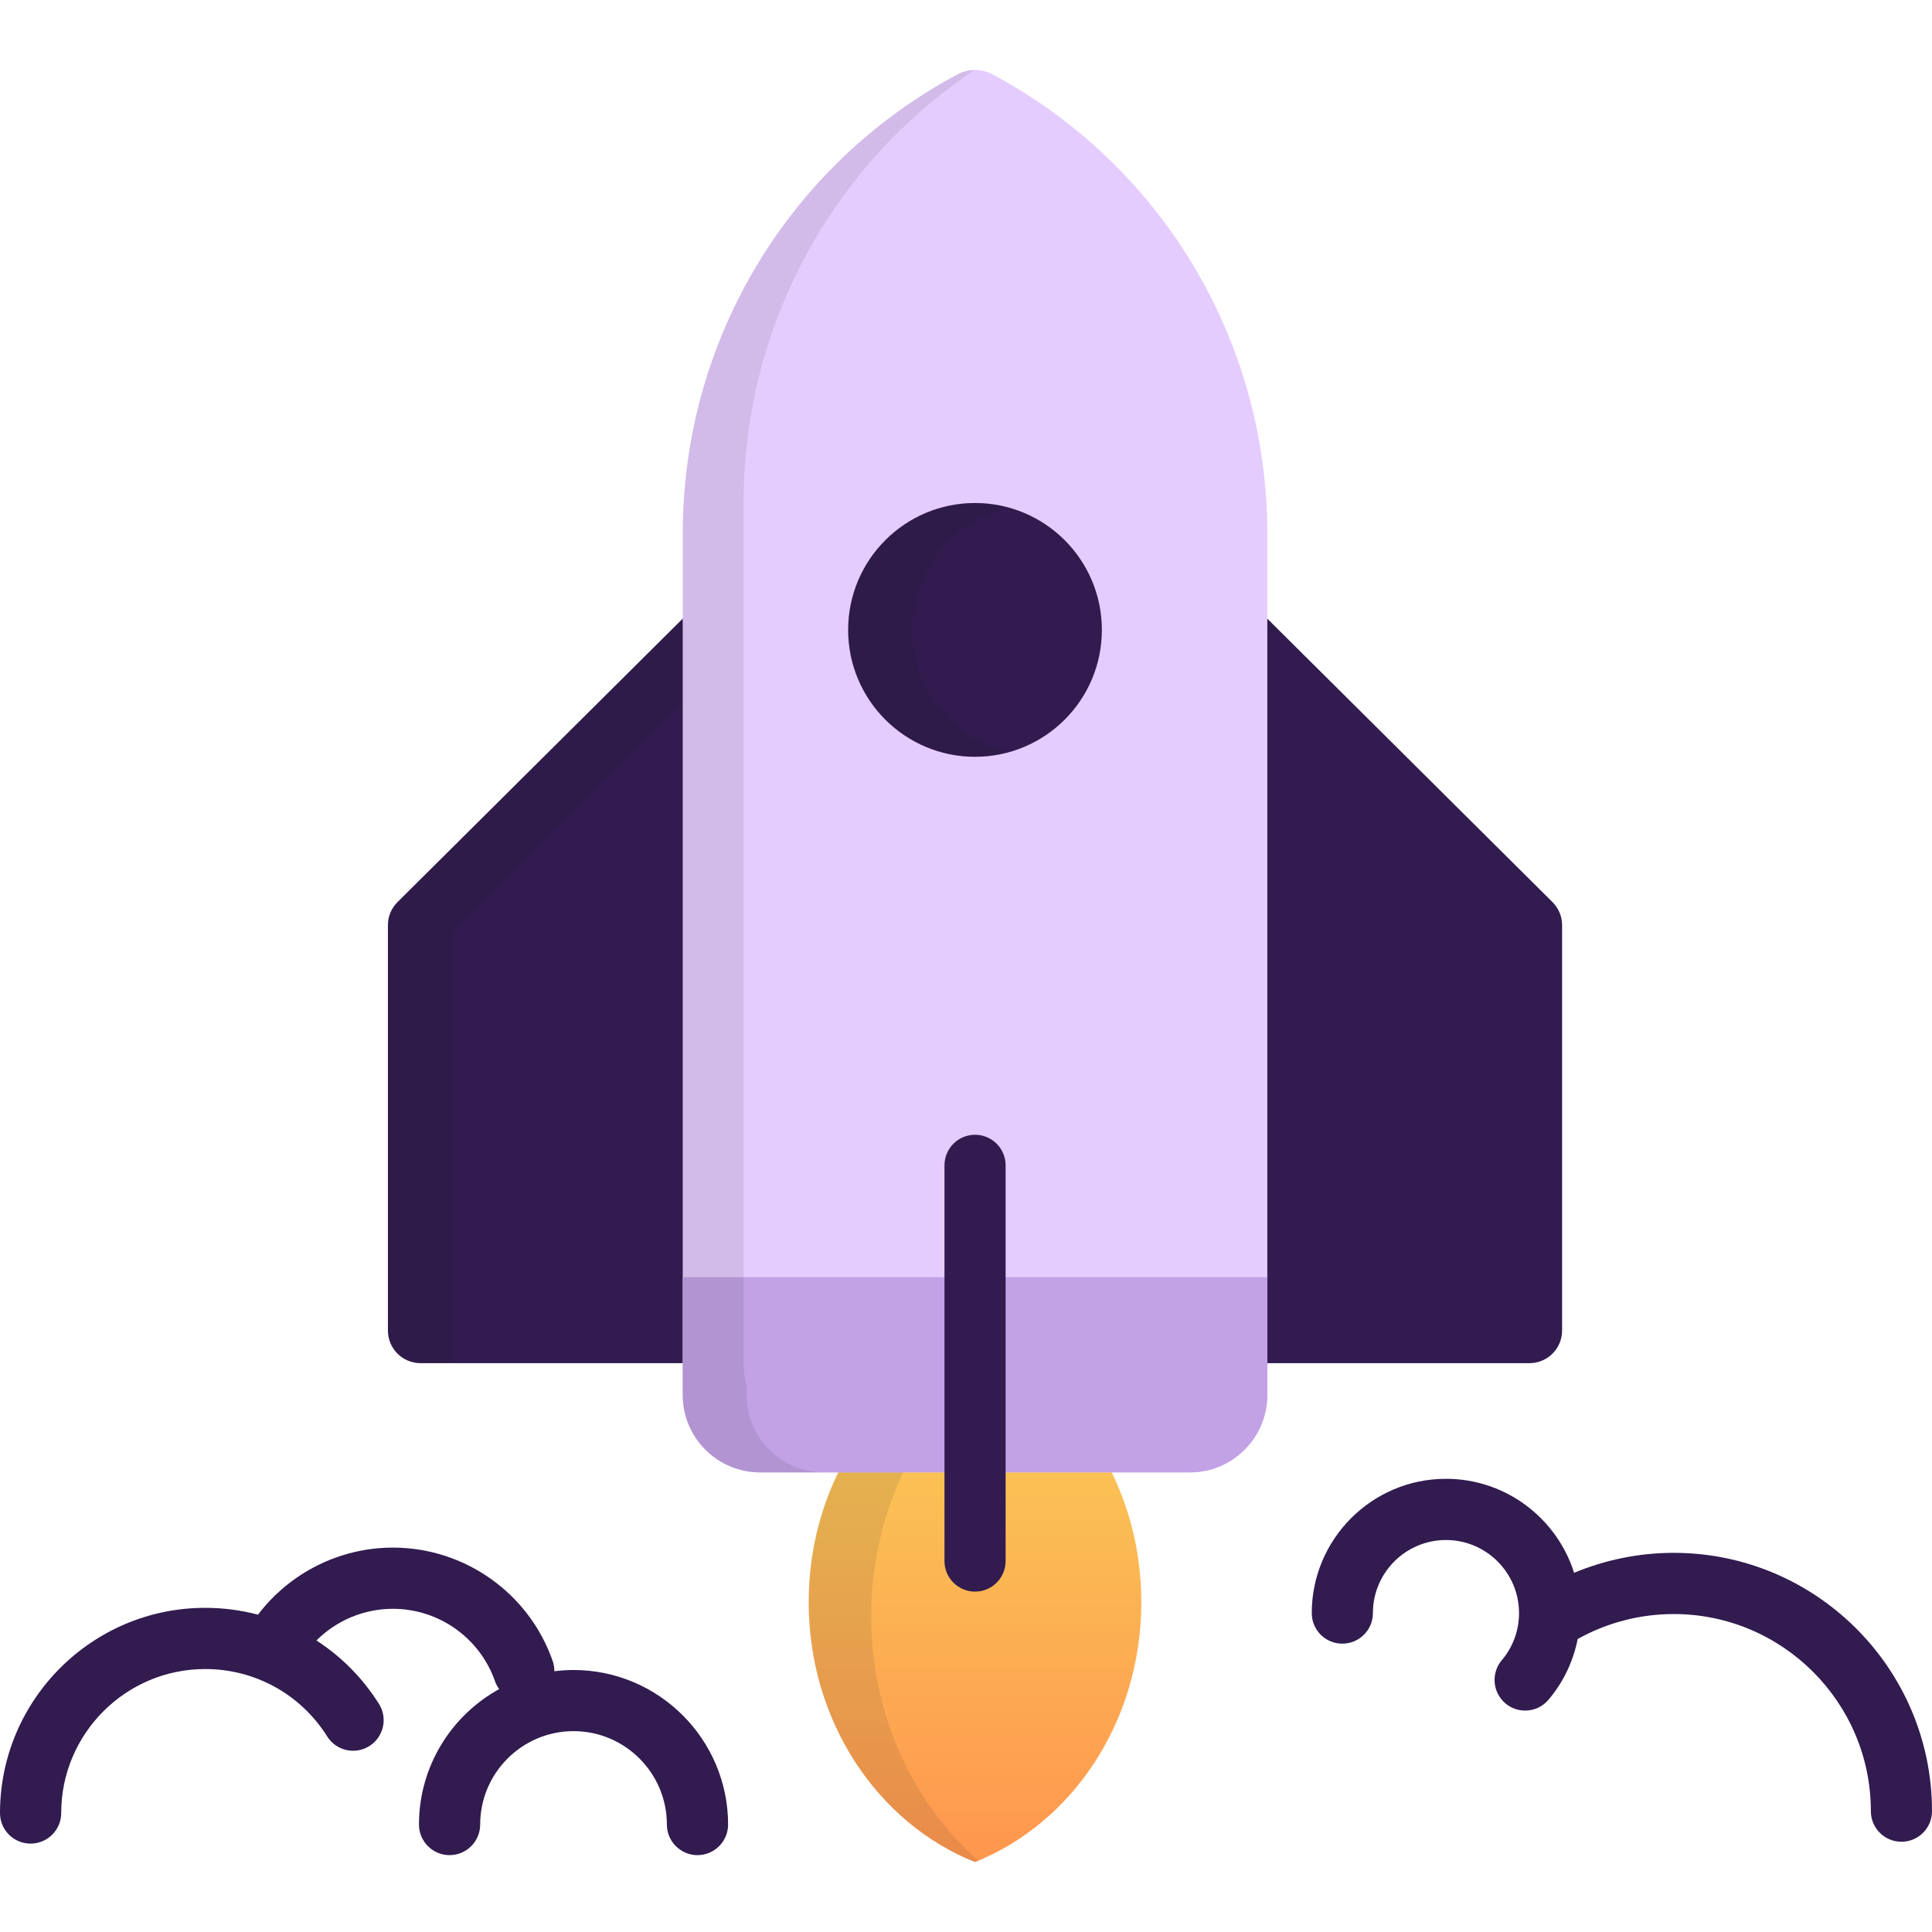
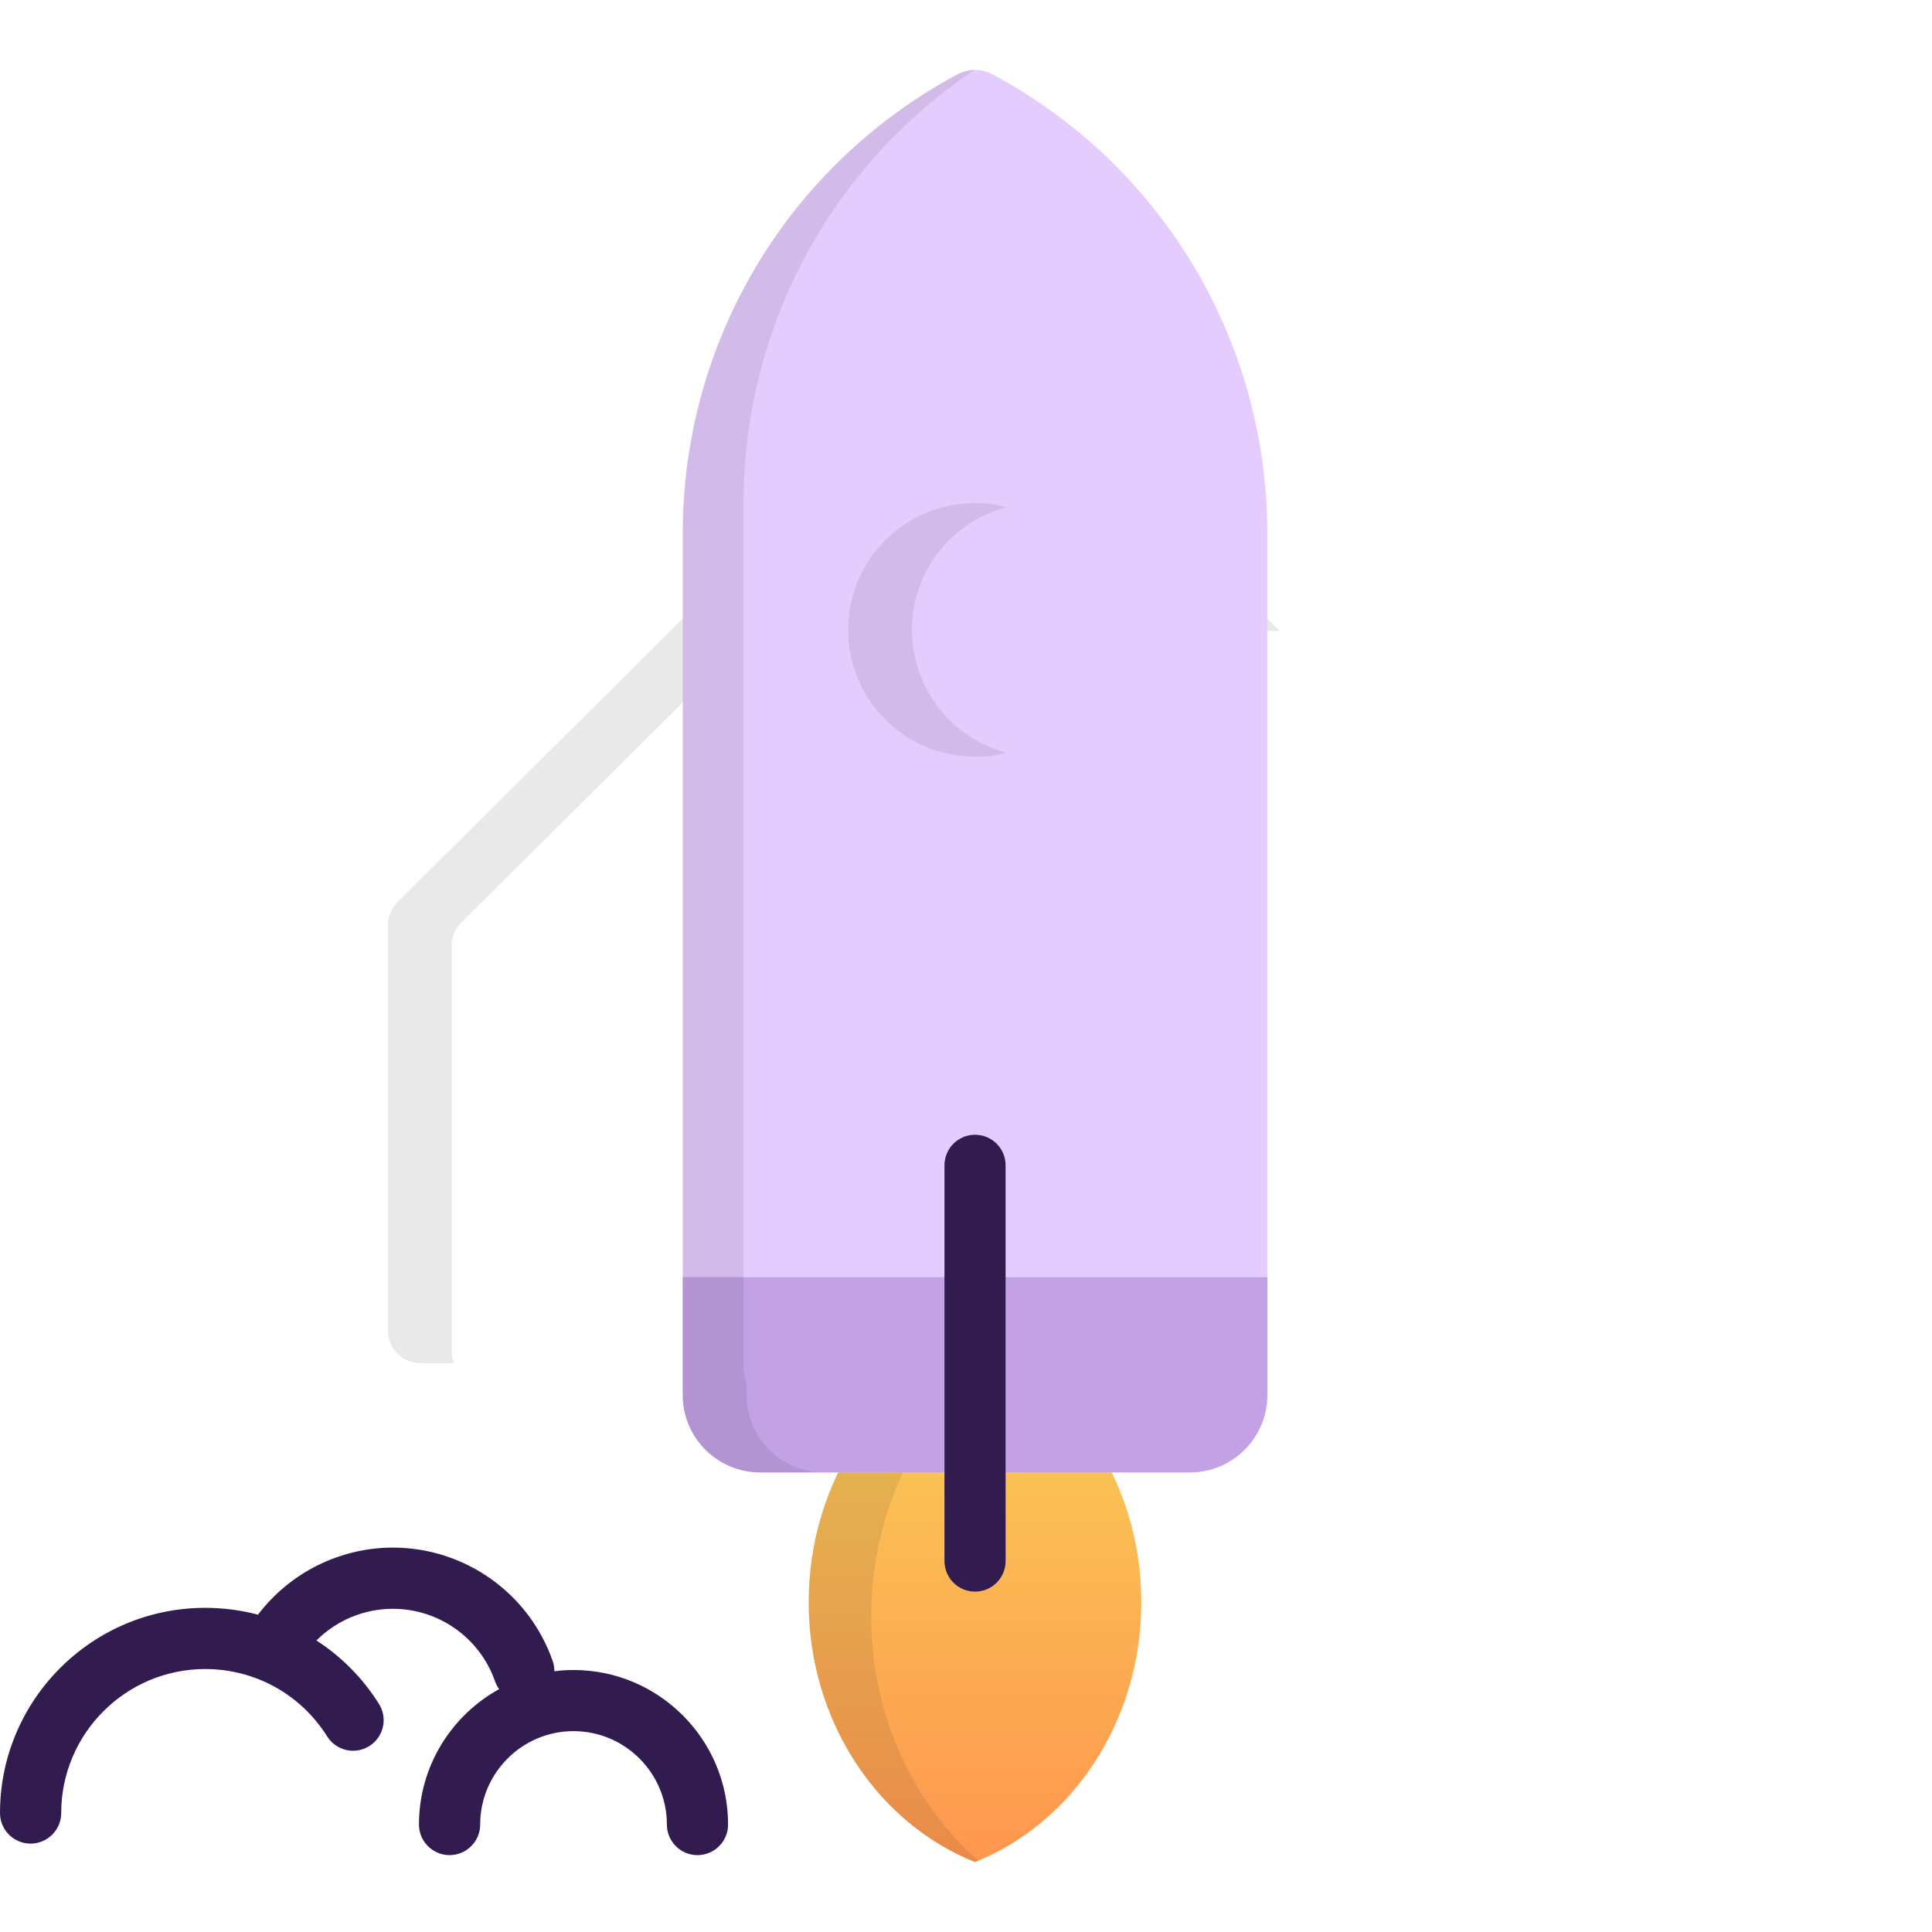
<svg xmlns="http://www.w3.org/2000/svg" width="28" height="28" viewBox="0 0 28 28" fill="none">
  <g clip-path="url(#clip0_5330_261800)">
    <path d="M12.444 20.83C11.99 21.497 11.72 22.323 11.72 23.219C11.72 24.951 12.724 26.427 14.13 26.986C15.537 26.427 16.541 24.951 16.541 23.219C16.541 22.323 16.271 21.497 15.817 20.83H12.444Z" fill="url(#paint0_linear_5330_261800)" />
    <path opacity="0.1" d="M12.626 23.422C12.626 22.457 12.902 21.565 13.37 20.83H12.444C11.99 21.497 11.72 22.323 11.72 23.219C11.72 24.951 12.724 26.427 14.13 26.986C14.147 26.98 14.163 26.973 14.179 26.966C13.232 26.133 12.626 24.855 12.626 23.422Z" fill="#231F20" />
-     <path d="M22.499 13.073L18.387 8.986C18.298 8.898 18.178 8.848 18.053 8.848H10.207C10.083 8.848 9.963 8.898 9.874 8.986L5.762 13.073C5.672 13.162 5.622 13.282 5.622 13.408V19.283C5.622 19.544 5.834 19.756 6.095 19.756H22.166C22.427 19.756 22.639 19.544 22.639 19.283V13.408C22.639 13.282 22.588 13.162 22.499 13.073Z" fill="#311B4F" />
    <path opacity="0.1" d="M6.547 19.579V13.704C6.547 13.578 6.598 13.457 6.687 13.368L10.8 9.281C10.888 9.193 11.008 9.144 11.133 9.144H18.546L18.387 8.986C18.298 8.898 18.178 8.848 18.053 8.848H10.207C10.083 8.848 9.963 8.898 9.874 8.986L5.762 13.073C5.672 13.162 5.622 13.282 5.622 13.408V19.283C5.622 19.544 5.834 19.756 6.095 19.756H6.582C6.56 19.701 6.547 19.642 6.547 19.579Z" fill="#231F20" />
    <path d="M14.381 1.076C14.225 0.993 14.037 0.993 13.88 1.076C11.422 2.39 9.895 4.94 9.895 7.729V20.217C9.895 20.836 10.398 21.339 11.017 21.339H17.245C17.863 21.339 18.367 20.835 18.367 20.217V7.729C18.367 4.94 16.84 2.39 14.381 1.076Z" fill="#E5CCFF" />
    <path d="M9.895 18.51V20.217C9.895 20.837 10.397 21.339 11.017 21.339H13.657H15.34H17.245C17.864 21.339 18.367 20.837 18.367 20.217V18.51H9.895Z" fill="#C2A1E5" />
-     <path d="M14.131 10.968C15.146 10.968 15.969 10.145 15.969 9.129C15.969 8.114 15.146 7.29 14.131 7.29C13.115 7.29 12.292 8.114 12.292 9.129C12.292 10.145 13.115 10.968 14.131 10.968Z" fill="#311B4F" />
    <path opacity="0.1" d="M10.82 20.217V20.076C10.793 19.979 10.777 19.877 10.777 19.772V7.285C10.777 4.745 12.043 2.404 14.125 1.014C14.041 1.015 13.957 1.035 13.88 1.076C11.422 2.39 9.895 4.94 9.895 7.729V20.217C9.895 20.836 10.398 21.339 11.017 21.339H11.942C11.323 21.339 10.82 20.836 10.82 20.217Z" fill="#231F20" />
    <path opacity="0.1" d="M13.217 9.129C13.217 8.273 13.802 7.554 14.593 7.349C14.446 7.311 14.29 7.29 14.131 7.29C13.115 7.29 12.292 8.113 12.292 9.129C12.292 10.145 13.115 10.967 14.131 10.967C14.29 10.967 14.446 10.947 14.593 10.909C13.802 10.704 13.217 9.985 13.217 9.129Z" fill="#231F20" />
    <path d="M14.131 23.067C13.886 23.067 13.688 22.868 13.688 22.623V16.889C13.688 16.644 13.886 16.446 14.131 16.446C14.376 16.446 14.574 16.644 14.574 16.889V22.623C14.574 22.868 14.376 23.067 14.131 23.067Z" fill="#311B4F" />
-     <path d="M24.257 22.505C23.759 22.505 23.268 22.605 22.813 22.794C22.564 22.006 21.826 21.432 20.956 21.432C19.884 21.432 19.011 22.305 19.011 23.378C19.011 23.623 19.209 23.821 19.454 23.821C19.699 23.821 19.897 23.623 19.897 23.378C19.897 22.794 20.372 22.319 20.956 22.319C21.54 22.319 22.015 22.794 22.015 23.378C22.015 23.628 21.927 23.871 21.765 24.061C21.607 24.248 21.631 24.528 21.817 24.686C21.901 24.757 22.002 24.791 22.104 24.791C22.229 24.791 22.354 24.738 22.442 24.634C22.657 24.381 22.801 24.077 22.865 23.754C23.288 23.517 23.768 23.392 24.257 23.392C25.832 23.392 27.114 24.673 27.114 26.249C27.114 26.494 27.312 26.692 27.557 26.692C27.802 26.692 28 26.494 28 26.249C28 24.184 26.321 22.505 24.257 22.505Z" fill="#311B4F" />
    <path d="M8.312 24.203C8.218 24.203 8.125 24.209 8.034 24.221C8.034 24.171 8.027 24.12 8.009 24.07C7.666 23.089 6.735 22.429 5.694 22.429C4.926 22.429 4.202 22.792 3.739 23.401C3.493 23.336 3.236 23.302 2.974 23.302C1.334 23.302 0 24.636 0 26.276C0 26.52 0.198 26.719 0.443 26.719C0.688 26.719 0.887 26.52 0.887 26.276C0.887 25.125 1.823 24.189 2.974 24.189C3.696 24.189 4.357 24.554 4.742 25.166C4.872 25.373 5.146 25.436 5.353 25.305C5.56 25.175 5.623 24.901 5.492 24.694C5.255 24.317 4.945 24.007 4.586 23.775C4.877 23.484 5.275 23.316 5.694 23.316C6.359 23.316 6.953 23.737 7.173 24.363C7.188 24.406 7.209 24.445 7.234 24.48C6.542 24.861 6.072 25.598 6.072 26.443C6.072 26.687 6.271 26.886 6.515 26.886C6.76 26.886 6.959 26.687 6.959 26.443C6.959 25.697 7.566 25.089 8.312 25.089C9.058 25.089 9.665 25.696 9.665 26.443C9.665 26.687 9.864 26.886 10.108 26.886C10.353 26.886 10.552 26.687 10.552 26.443C10.552 25.208 9.547 24.203 8.312 24.203Z" fill="#311B4F" />
  </g>
  <defs>
    <linearGradient id="paint0_linear_5330_261800" x1="14.13" y1="20.83" x2="14.13" y2="26.986" gradientUnits="userSpaceOnUse">
      <stop stop-color="#FAC555" />
      <stop offset="1" stop-color="#FF964F" />
    </linearGradient>
    <clipPath id="clip0_5330_261800">
      <rect width="28" height="28" fill="white" />
    </clipPath>
  </defs>
</svg>